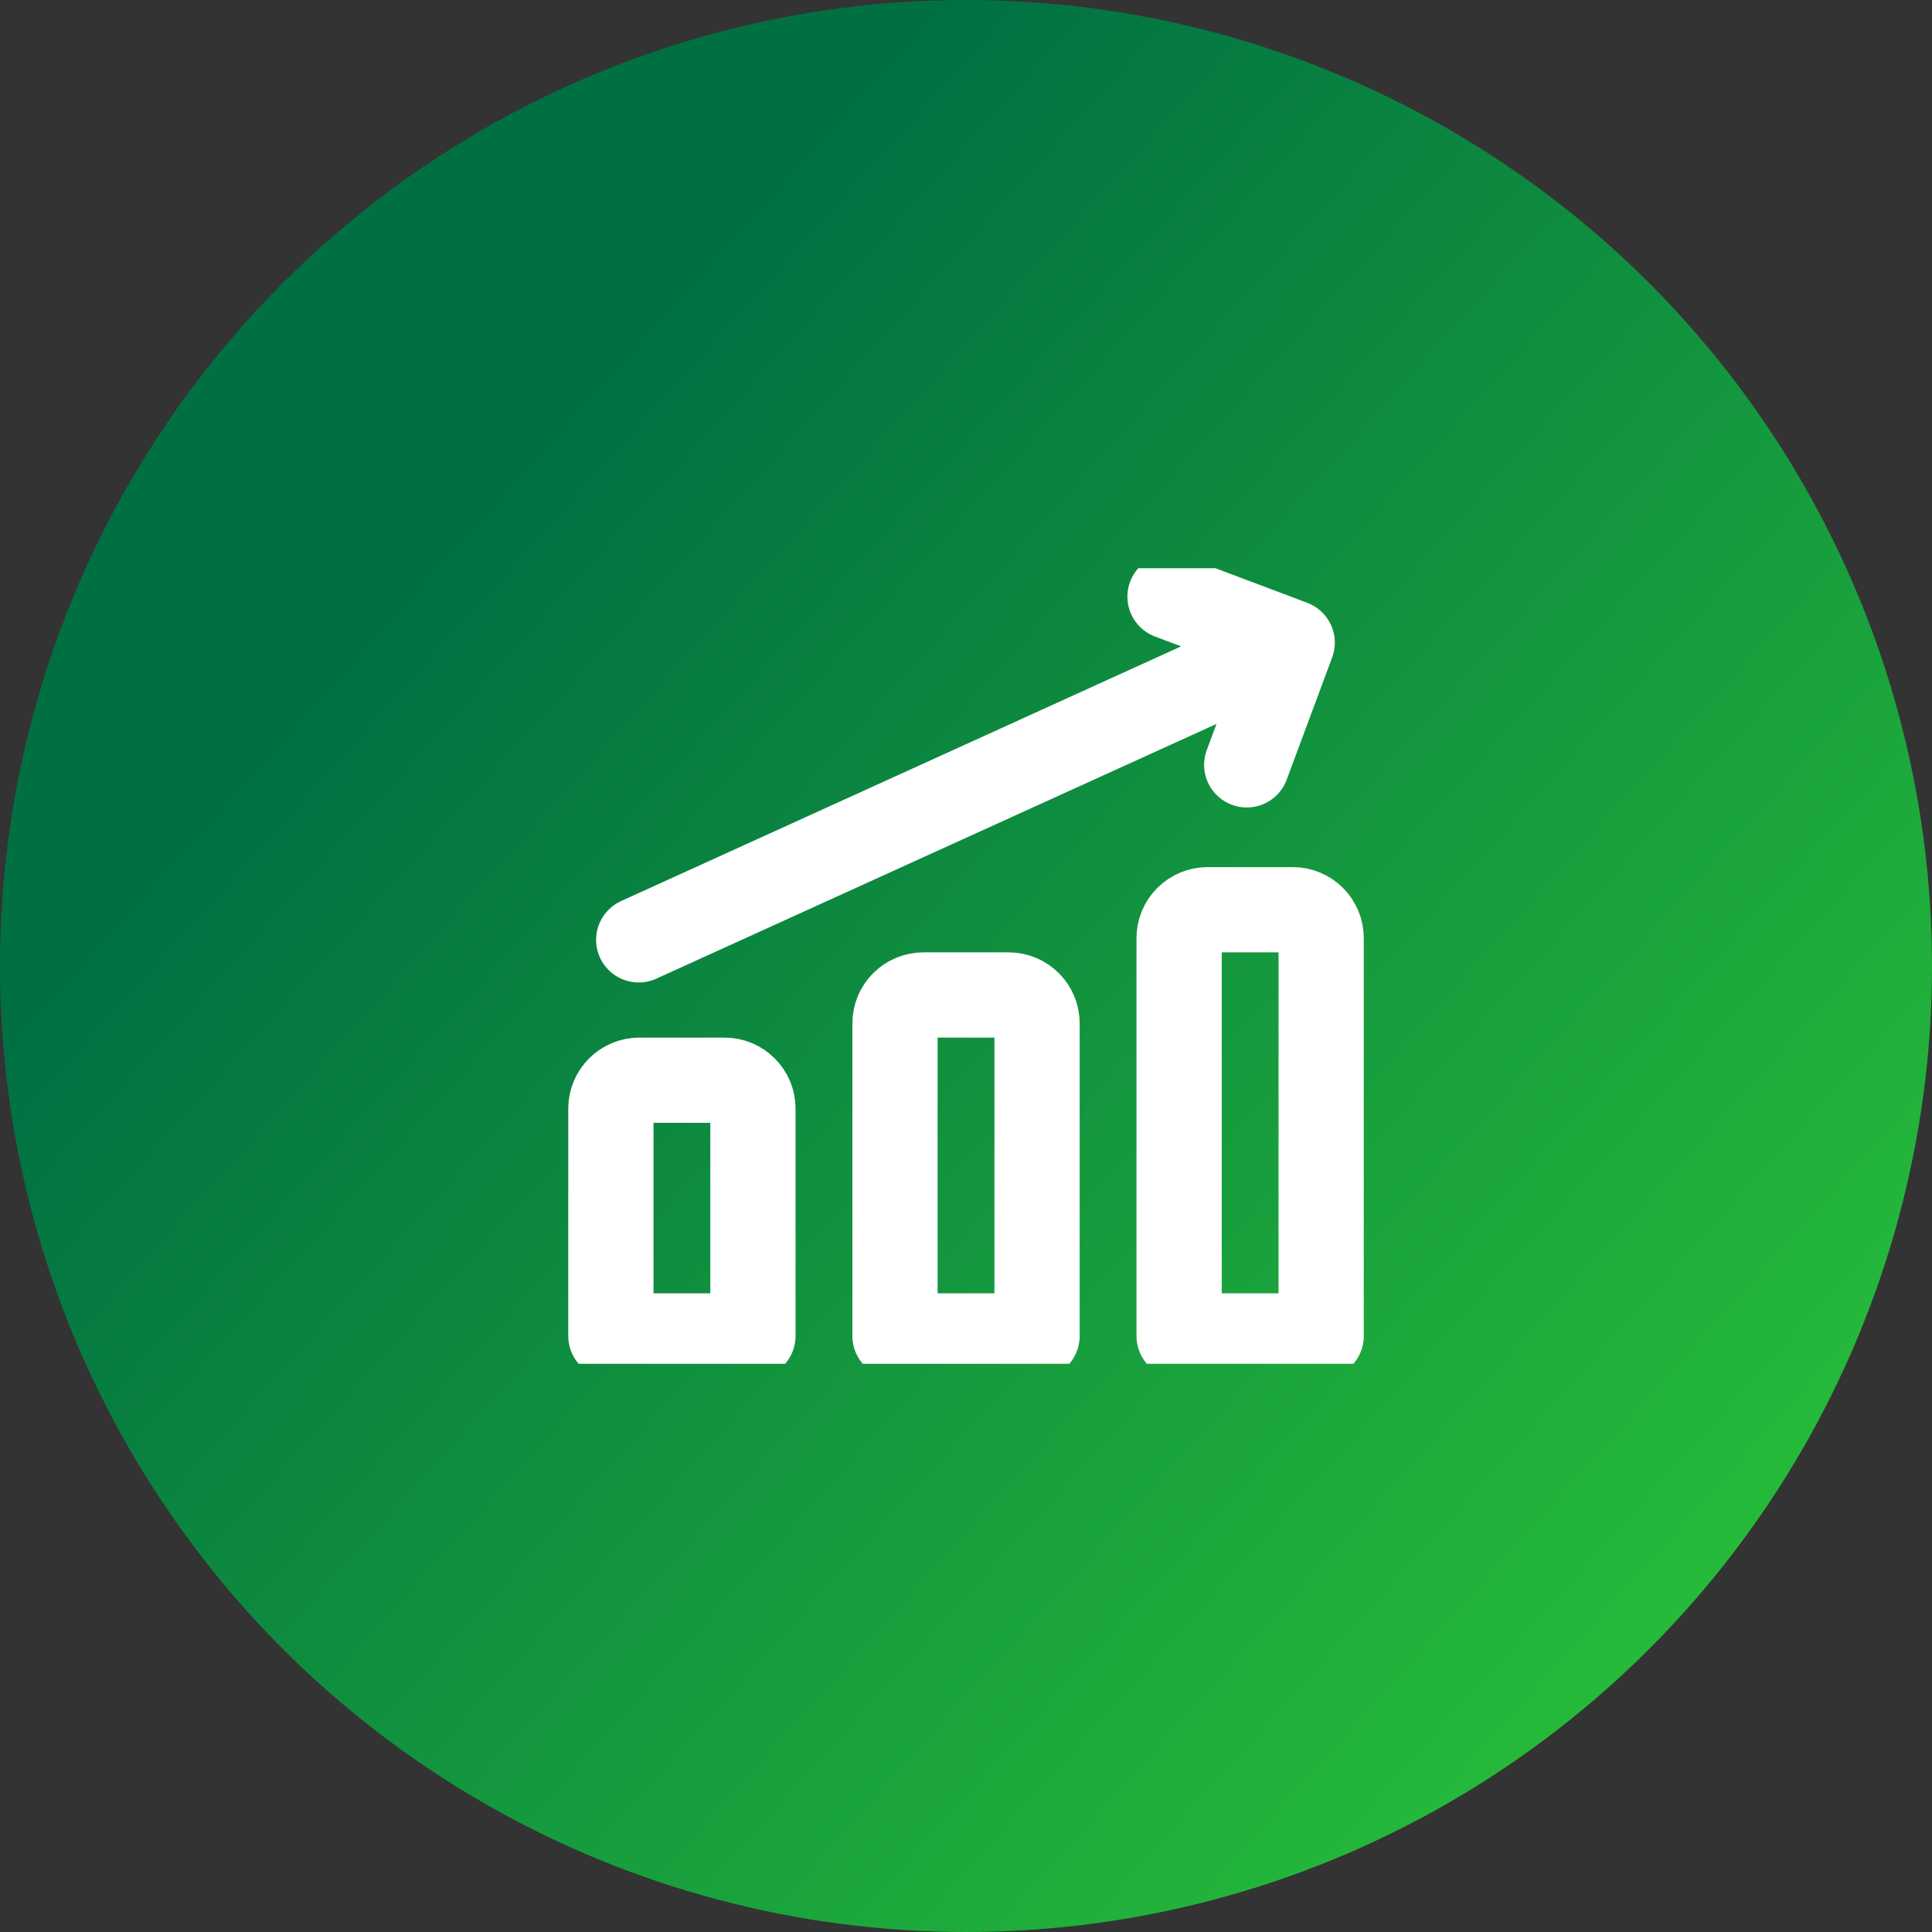
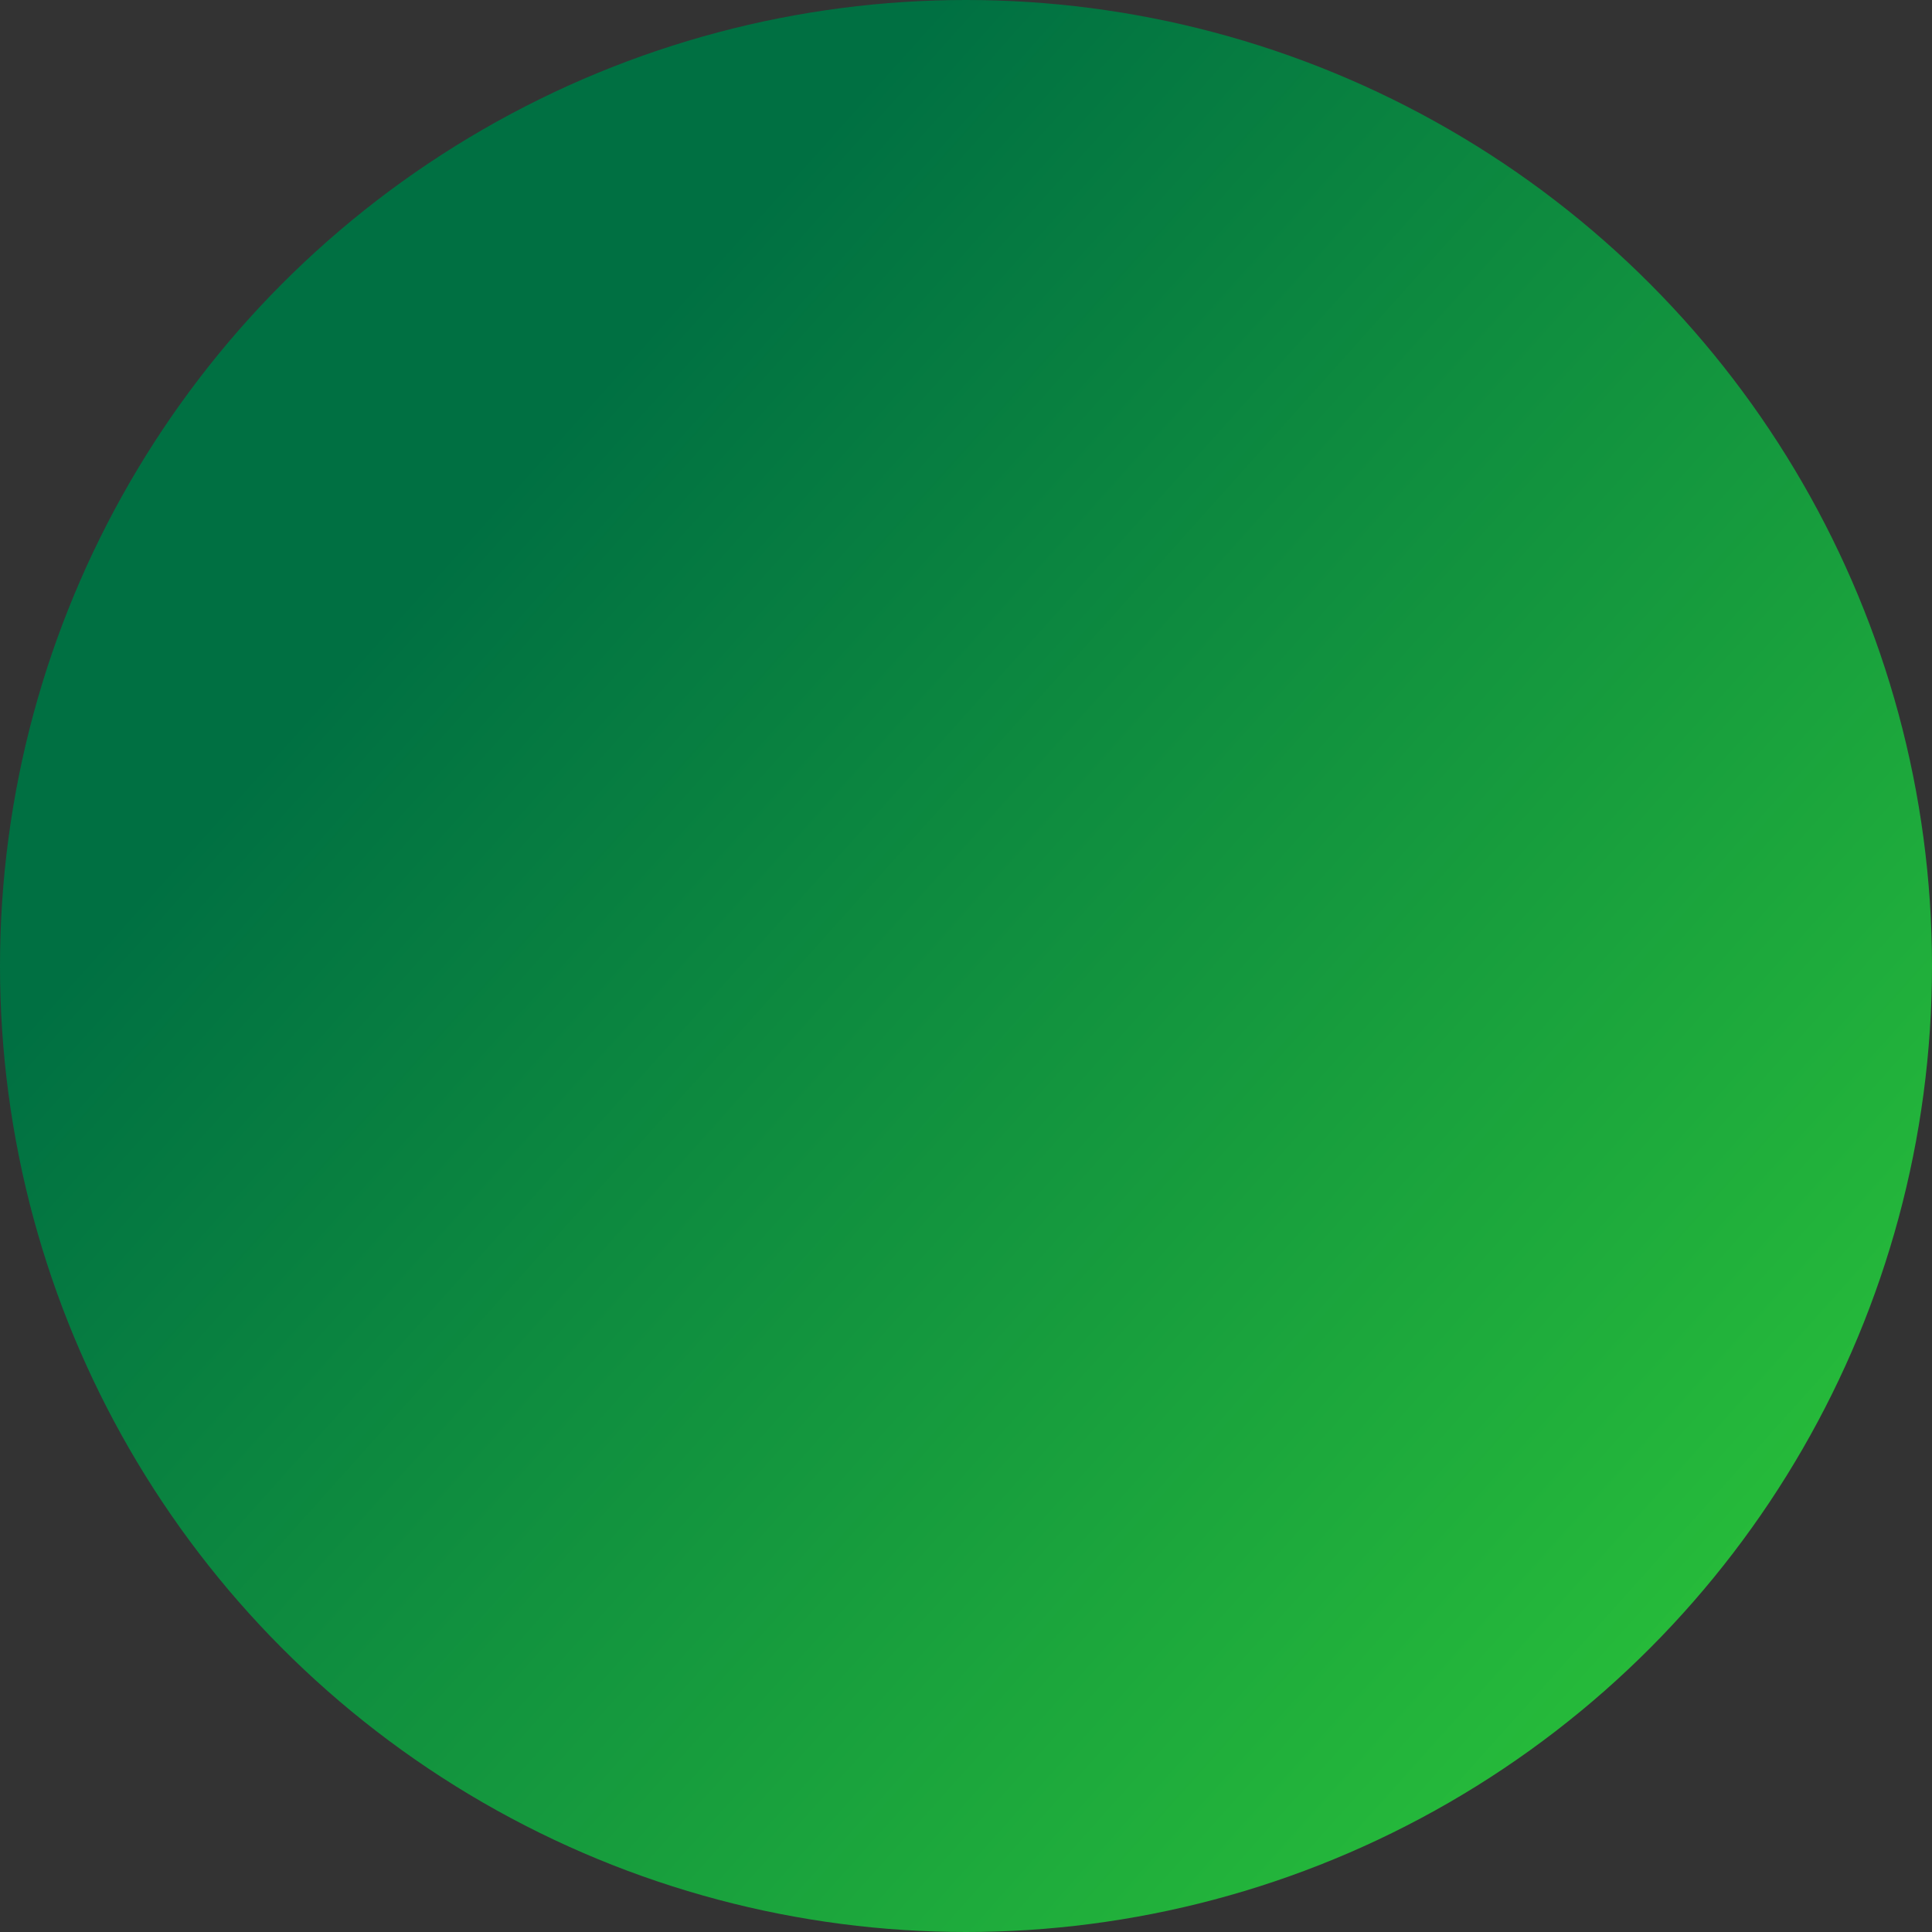
<svg xmlns="http://www.w3.org/2000/svg" width="68" height="68" viewBox="0 0 68 68" fill="none">
  <rect x="0" y="0" width="68" height="68" fill="#333333" stroke="none" />
  <circle cx="34" cy="34" r="34" fill="url(#paint0_linear_77_444)" />
  <g clip-path="url(#clip0_77_444)">
-     <path d="M22.481 33.08L45.481 22.62M45.481 22.62L41.181 21M45.481 22.62L43.881 26.92M46.501 47.02H41.501V33.02C41.501 32.755 41.606 32.5 41.794 32.313C41.981 32.125 42.236 32.02 42.501 32.02H45.501C45.766 32.02 46.02 32.125 46.208 32.313C46.396 32.5 46.501 32.755 46.501 33.02V47.02ZM36.501 47.02H31.501V36.02C31.501 35.755 31.606 35.5 31.794 35.313C31.981 35.125 32.236 35.02 32.501 35.02H35.501C35.766 35.02 36.02 35.125 36.208 35.313C36.396 35.5 36.501 35.755 36.501 36.02V47.02ZM26.501 47.02H21.501V39.02C21.501 38.755 21.606 38.5 21.794 38.313C21.981 38.125 22.236 38.02 22.501 38.02H25.501C25.766 38.02 26.02 38.125 26.208 38.313C26.396 38.5 26.501 38.755 26.501 39.02V47.02Z" stroke="white" stroke-width="3" stroke-linecap="round" stroke-linejoin="round" />
-   </g>
+     </g>
  <defs>
    <linearGradient id="paint0_linear_77_444" x1="59.124" y1="82.495" x2="3.684" y2="32.796" gradientUnits="userSpaceOnUse">
      <stop stop-color="#31D038" />
      <stop offset="1" stop-color="#007042" />
    </linearGradient>
    <clipPath id="clip0_77_444">
-       <rect width="28" height="28" fill="white" transform="translate(20 20)" />
-     </clipPath>
+       </clipPath>
  </defs>
</svg>